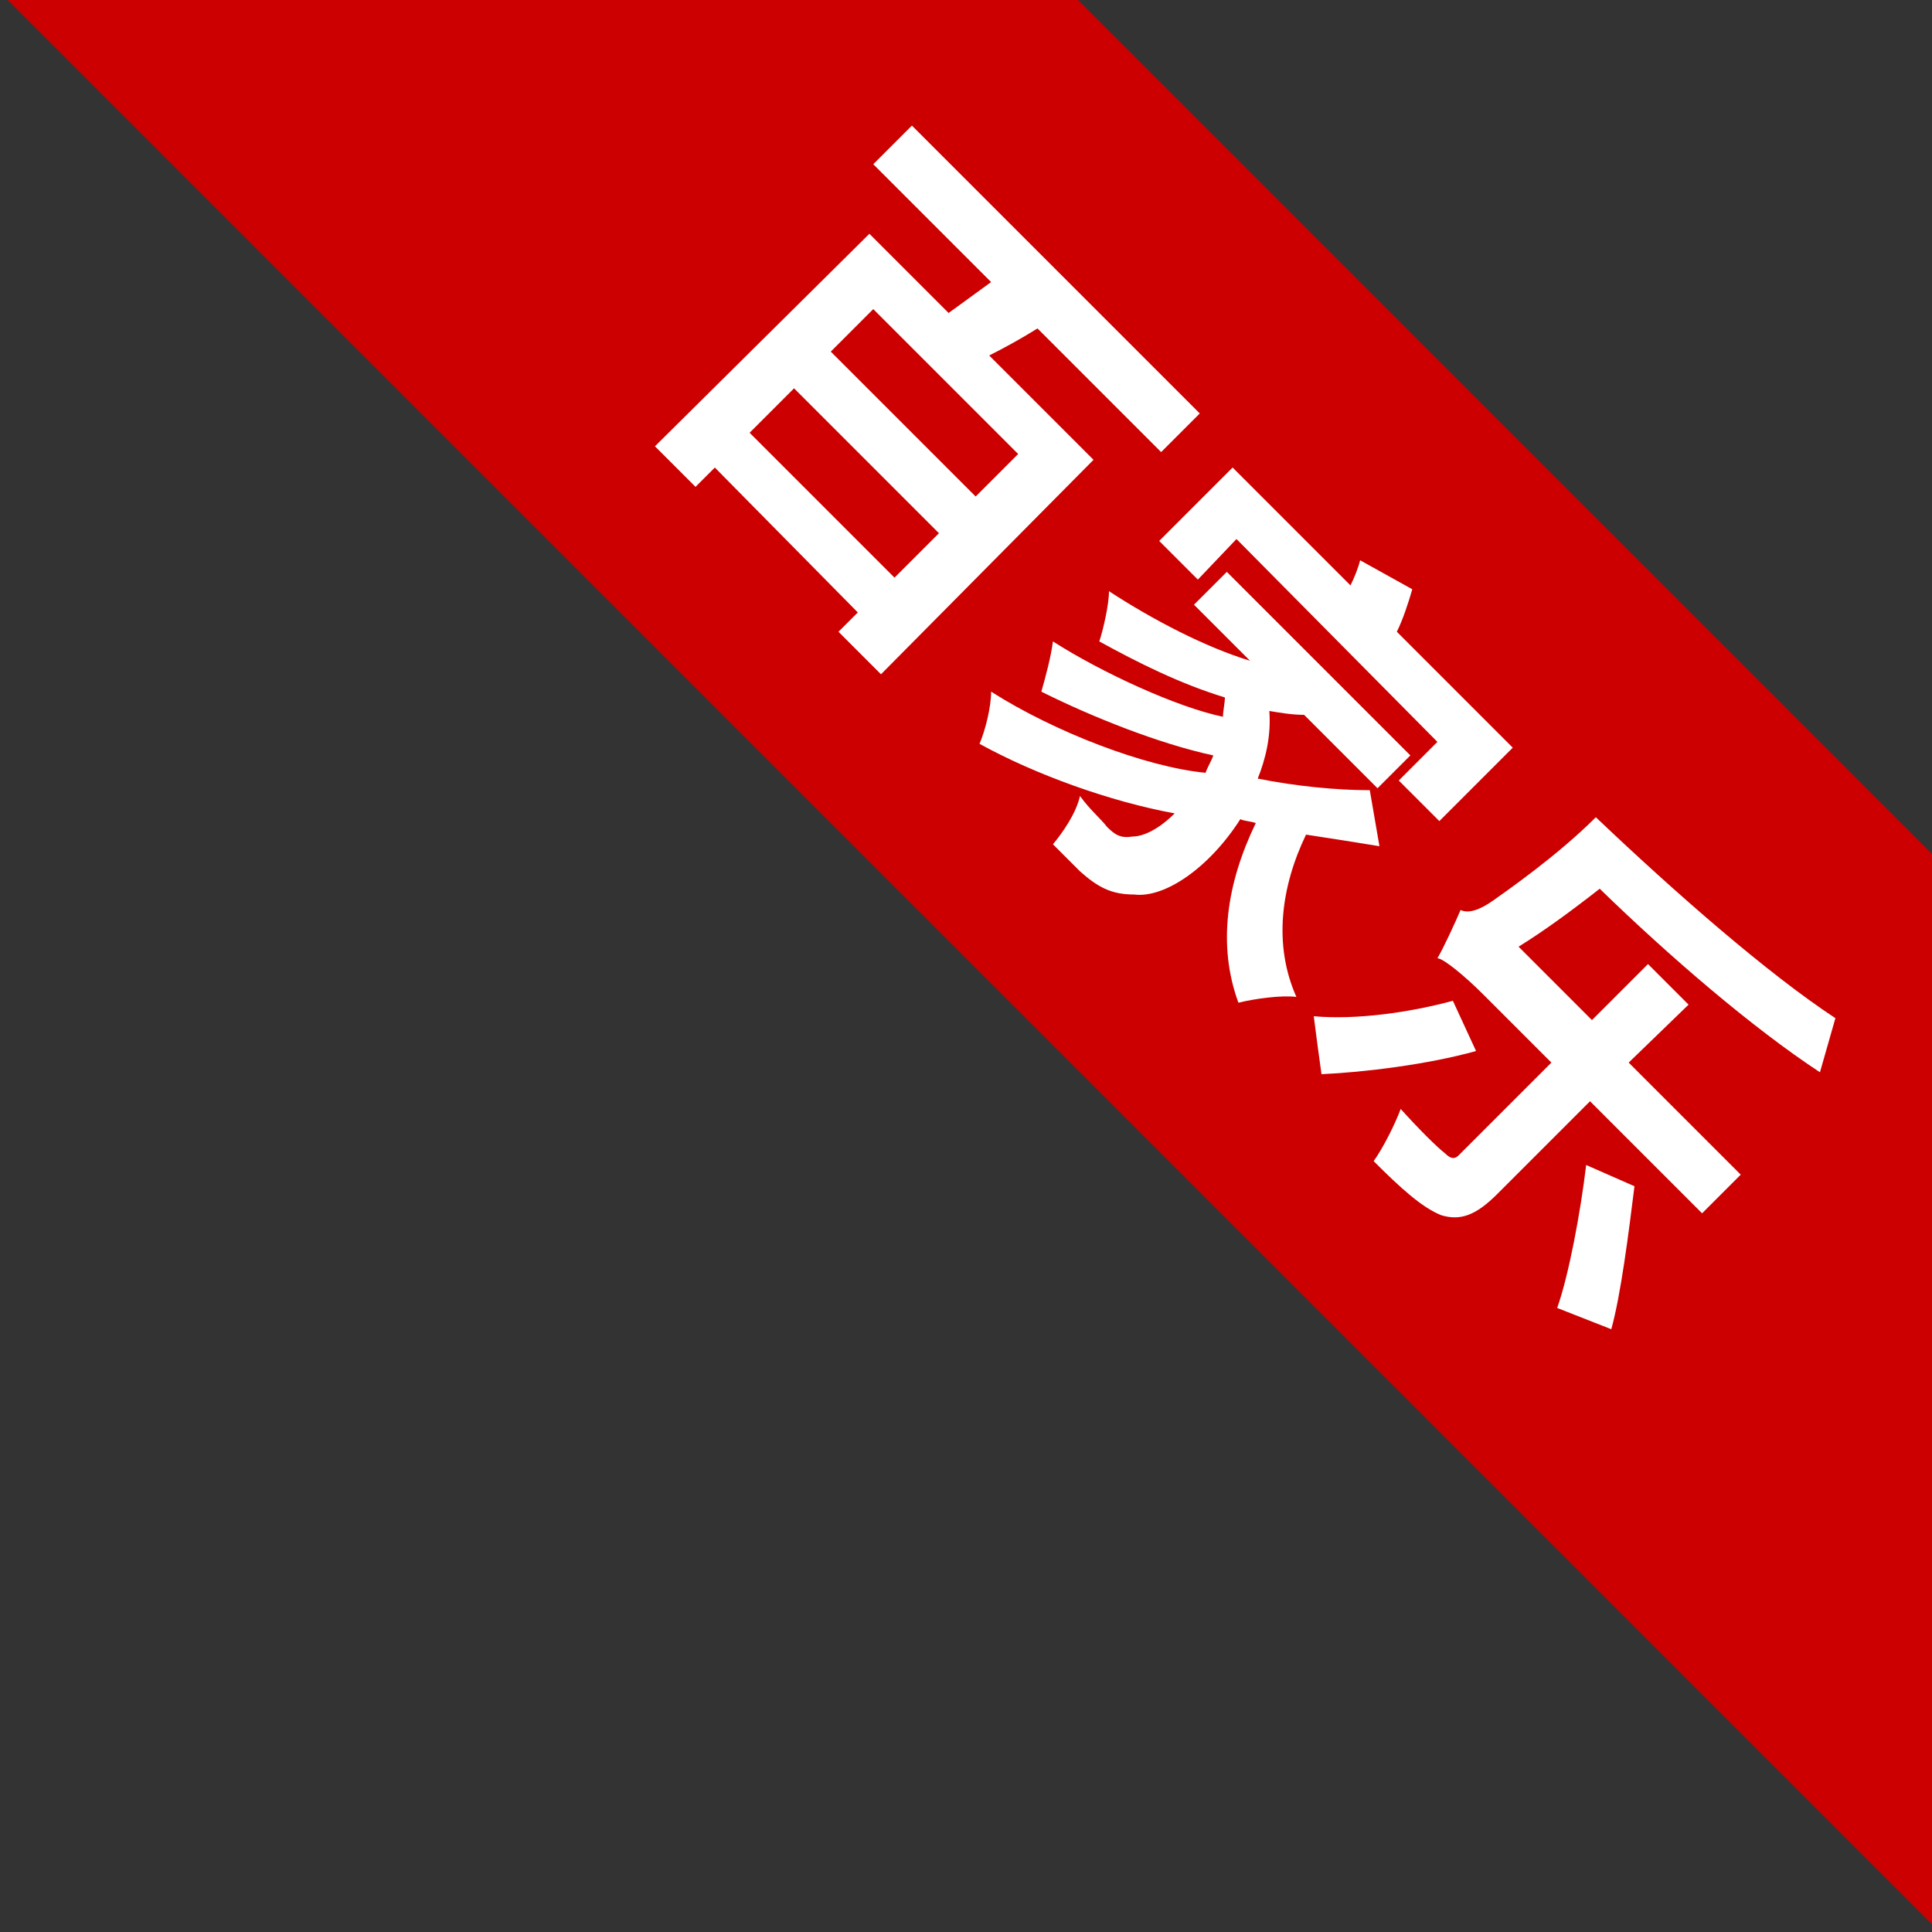
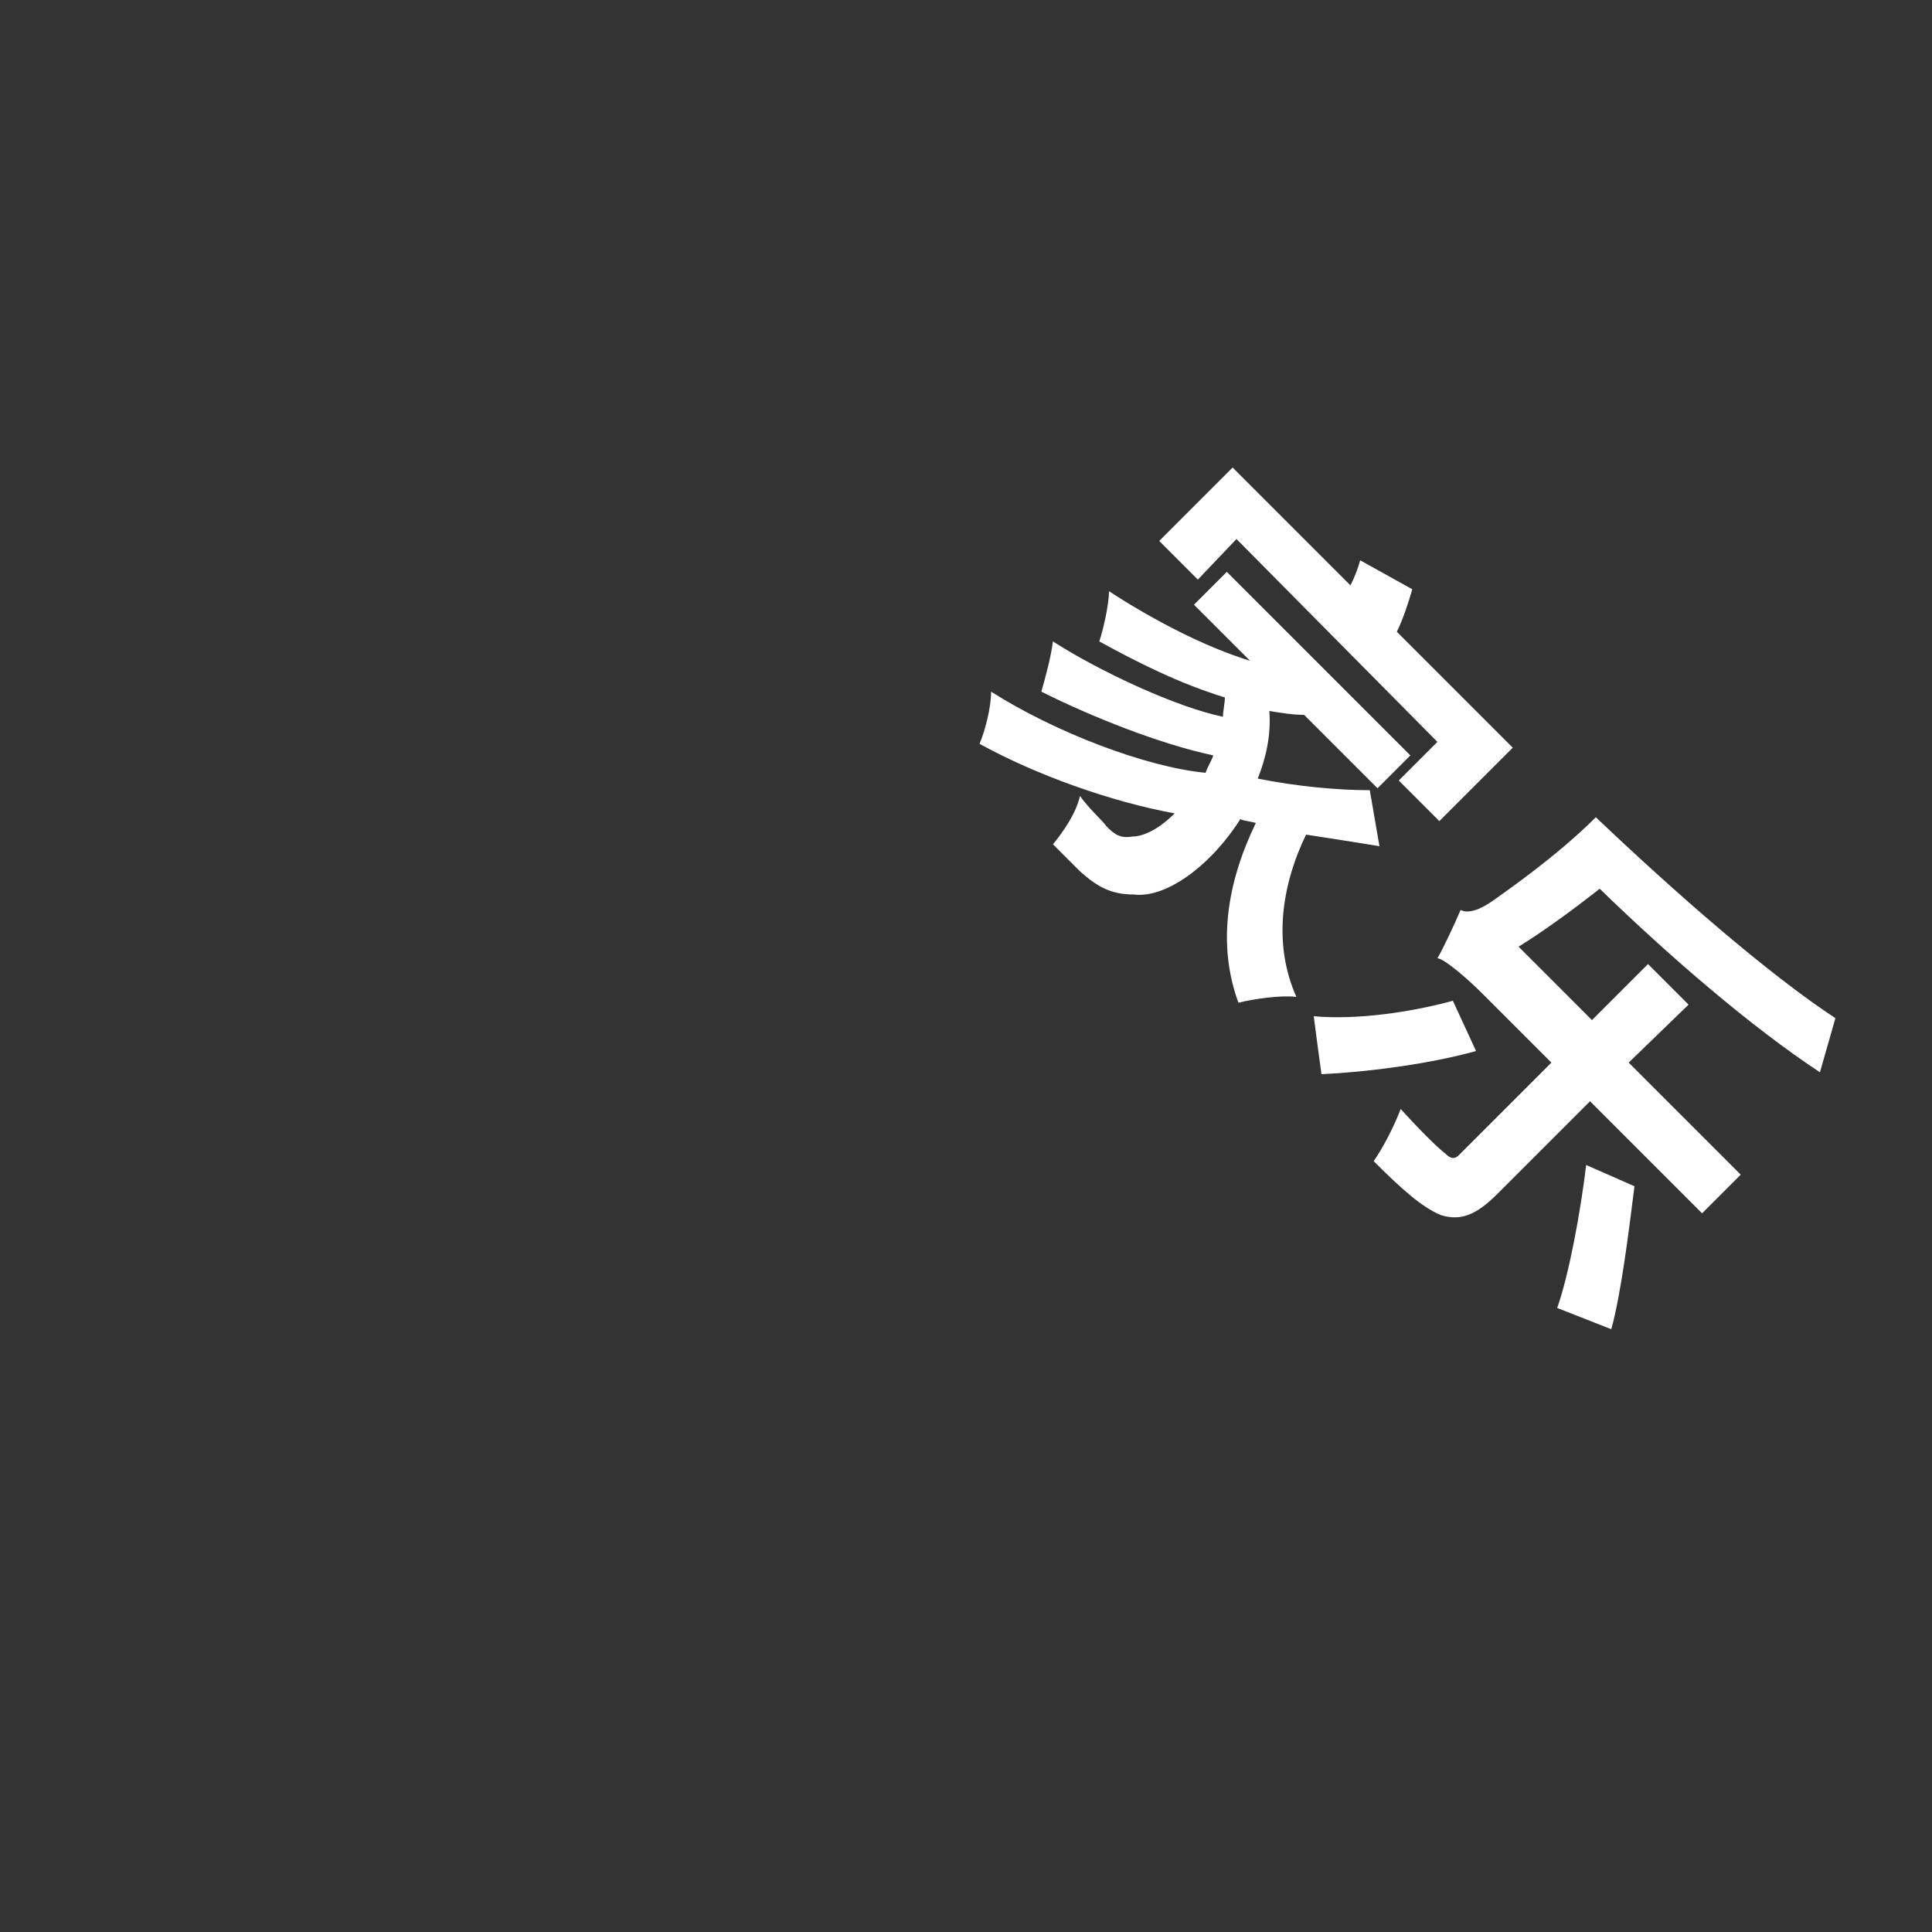
<svg xmlns="http://www.w3.org/2000/svg" xmlns:xlink="http://www.w3.org/1999/xlink" version="1.1" id="图层_1" x="0px" y="0px" viewBox="0 0 100 100" style="enable-background:new 0 0 100 100;" xml:space="preserve">
  <rect x="0" y="0" width="100" height="100" fill="#333333" stroke="none" />
  <style type="text/css">
	.st0{clip-path:url(#SVGID_2_);fill:#CC0000;}
	.st1{enable-background:new    ;}
	.st2{fill:#FFFFFF;}
</style>
  <g id="XMLID_5_">
    <g>
      <g>
        <defs>
          <rect id="SVGID_1_" x="0.4" width="99.6" height="99.7" />
        </defs>
        <clipPath id="SVGID_2_">
          <use xlink:href="#SVGID_1_" style="overflow:visible;" />
        </clipPath>
-         <path id="XMLID_7_" class="st0" d="M0.4,0h55.4L100,44.2v55.4L0.4,0z" />
      </g>
    </g>
  </g>
  <g class="st1">
-     <path class="st2" d="M53.7,17c-0.8,0.5-1.7,1-2.5,1.4l5.4,5.4L45.6,34.9l-2.2-2.2l1-1L37,24.2l-1,1l-2.1-2.1L45,12.1l4.1,4.1   c0.7-0.5,1.5-1.1,2.2-1.6l-6.1-6.1l2-2l14.9,14.9l-2,2L53.7,17z M46.3,29.9l2.3-2.3l-7.5-7.5l-2.3,2.3L46.3,29.9z M52.7,23.5   L45.2,16l-2.2,2.2l7.5,7.5L52.7,23.5z" />
    <path class="st2" d="M71.4,43.8c-1.2-0.2-2.5-0.4-3.8-0.6c-1.3,2.7-1.7,5.7-0.5,8.4c-0.8-0.1-2.2,0.1-3,0.3c-1.1-3-0.6-6.2,0.9-9.3   c-0.3-0.1-0.6-0.1-0.8-0.2c-1.6,2.5-3.9,4.1-5.5,3.9c-1.2,0-1.9-0.4-2.8-1.2c-0.4-0.4-0.9-0.9-1.4-1.4c0.5-0.6,1.2-1.6,1.4-2.5   c0.5,0.7,1.1,1.2,1.4,1.6c0.4,0.4,0.7,0.6,1.3,0.5c0.6,0,1.4-0.4,2.2-1.2c-3.3-0.6-7.2-2-10.1-3.6c0.3-0.7,0.6-1.9,0.6-2.7   c3.3,2.1,8,3.9,11.1,4.2c0.1-0.3,0.3-0.6,0.4-0.9c-2.8-0.6-6.3-2-8.9-3.3c0.2-0.7,0.5-1.8,0.6-2.6c2.5,1.6,6.4,3.4,8.8,3.9   c0-0.3,0.1-0.7,0.1-1c-2.3-0.7-4.5-1.8-6.5-2.9c0.2-0.6,0.5-1.9,0.5-2.6c2.3,1.5,5,2.9,7.3,3.6l-2.9-2.9l1.7-1.7l9.5,9.5l-1.7,1.7   l-3.8-3.8c-0.6,0-1.2-0.1-1.8-0.2c0.1,1.3-0.2,2.5-0.6,3.5c2,0.4,4.1,0.6,5.8,0.6L71.4,43.8z M62,30l-2-2l3.8-3.8l6.1,6.1   c0.2-0.4,0.4-0.9,0.5-1.3l2.7,1.5c-0.2,0.7-0.5,1.6-0.8,2.2l6,6l-3.8,3.8l-2.1-2.1l2-2L64,27.9L62,30z" />
    <path class="st2" d="M76.4,54.4c-2.5,0.7-5.8,1.1-8,1.2c-0.1-0.7-0.3-2.2-0.4-3c2.2,0.2,5-0.2,7.2-0.8L76.4,54.4z M82.3,57   l-4.8,4.8c-1.1,1.1-1.9,1.4-2.9,1.1c-1-0.4-2.1-1.4-3.5-2.8c0.5-0.7,1.1-1.9,1.4-2.7c0.9,1,1.9,2,2.3,2.3c0.3,0.3,0.5,0.3,0.7,0.1   l4.8-4.8l-3.5-3.5c-1-1-2.1-1.9-2.4-1.9c0.3-0.5,0.9-1.8,1.2-2.5c0.4,0.2,1,0,1.7-0.5c0.7-0.5,3.3-2.3,5.3-4.3   c4.1,3.9,8.9,8.1,12.4,10.4l-0.8,2.8c-3.5-2.3-7.8-6-11.4-9.5c-1.4,1.1-2.9,2.2-4.2,3l3.8,3.8l2.9-2.9l2.1,2.1L84.3,55l5.8,5.8   l-2,2L82.3,57z M84.6,61.4c-0.3,2.4-0.7,5.6-1.2,7.4l-2.8-1.1c0.6-1.7,1.2-4.9,1.5-7.4L84.6,61.4z" />
  </g>
</svg>